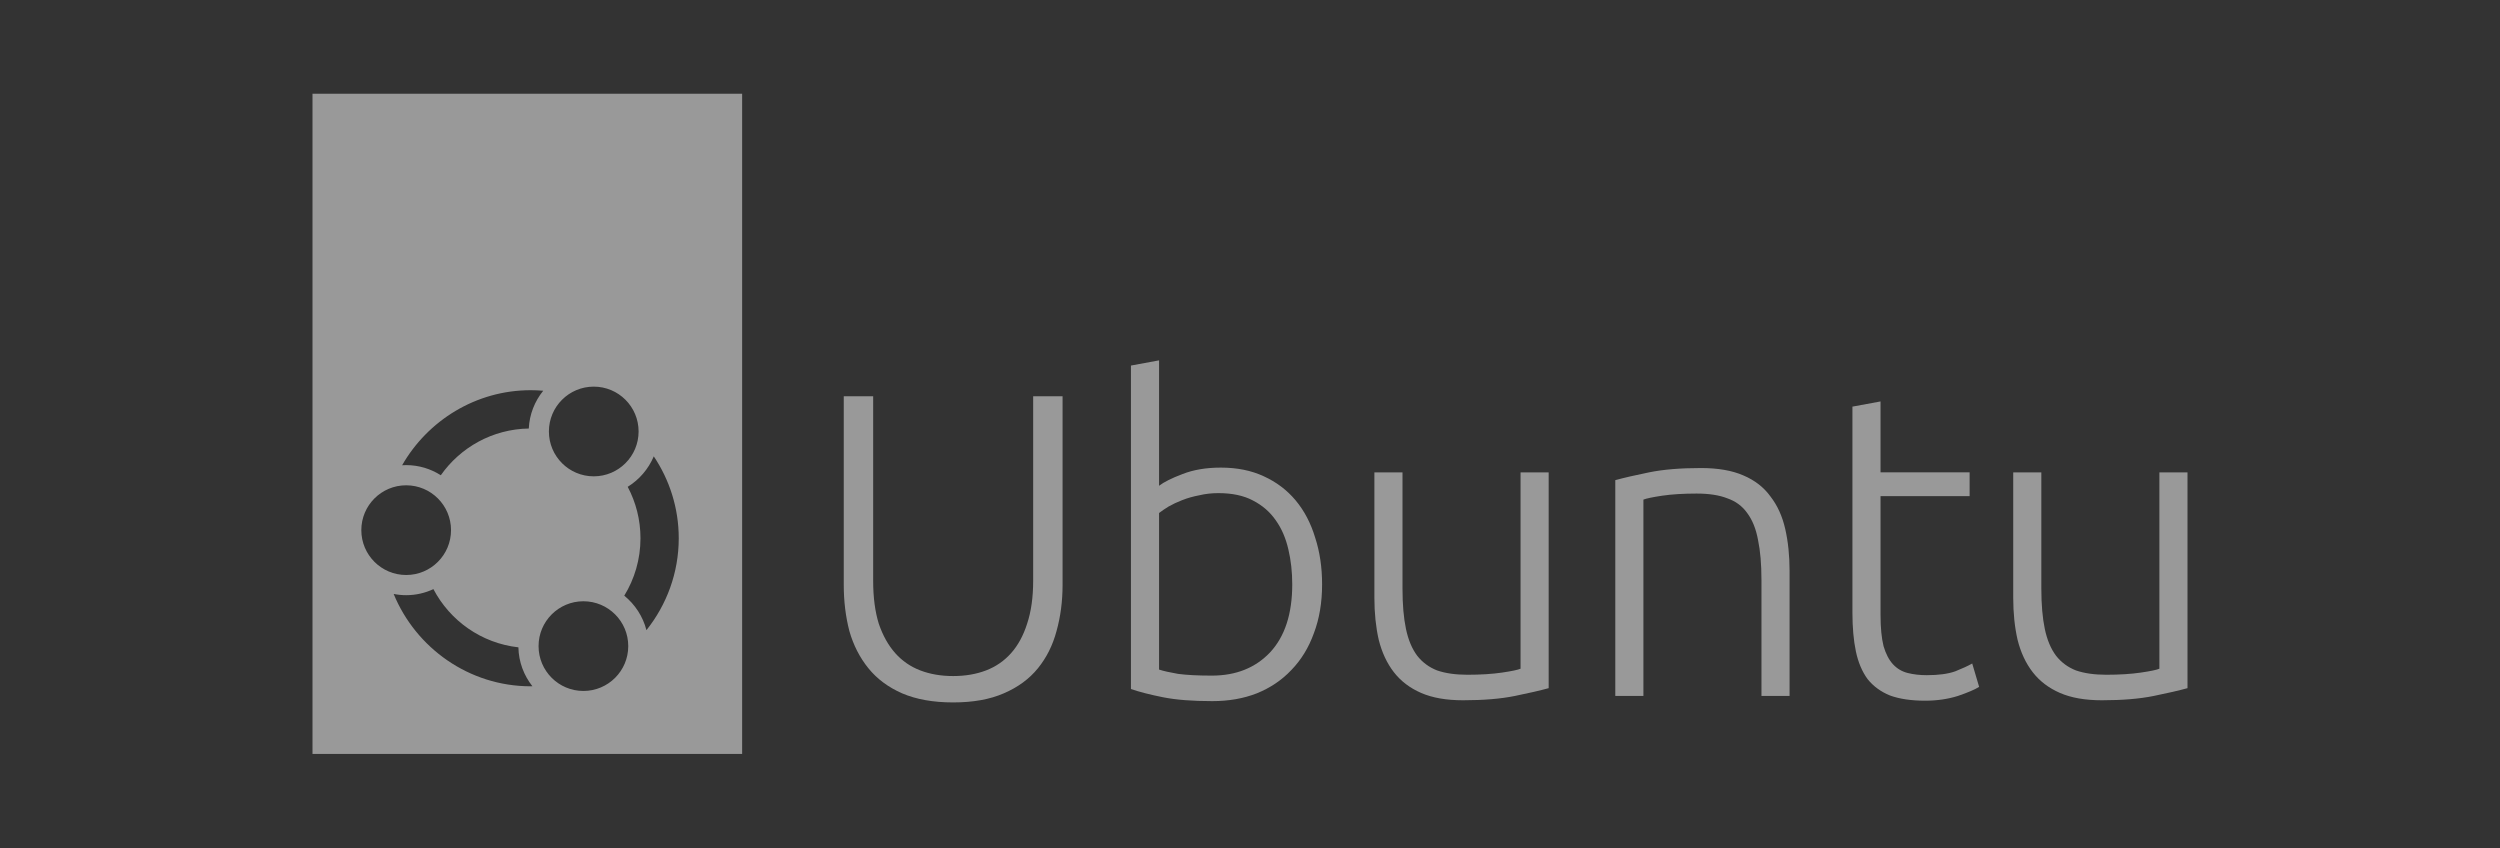
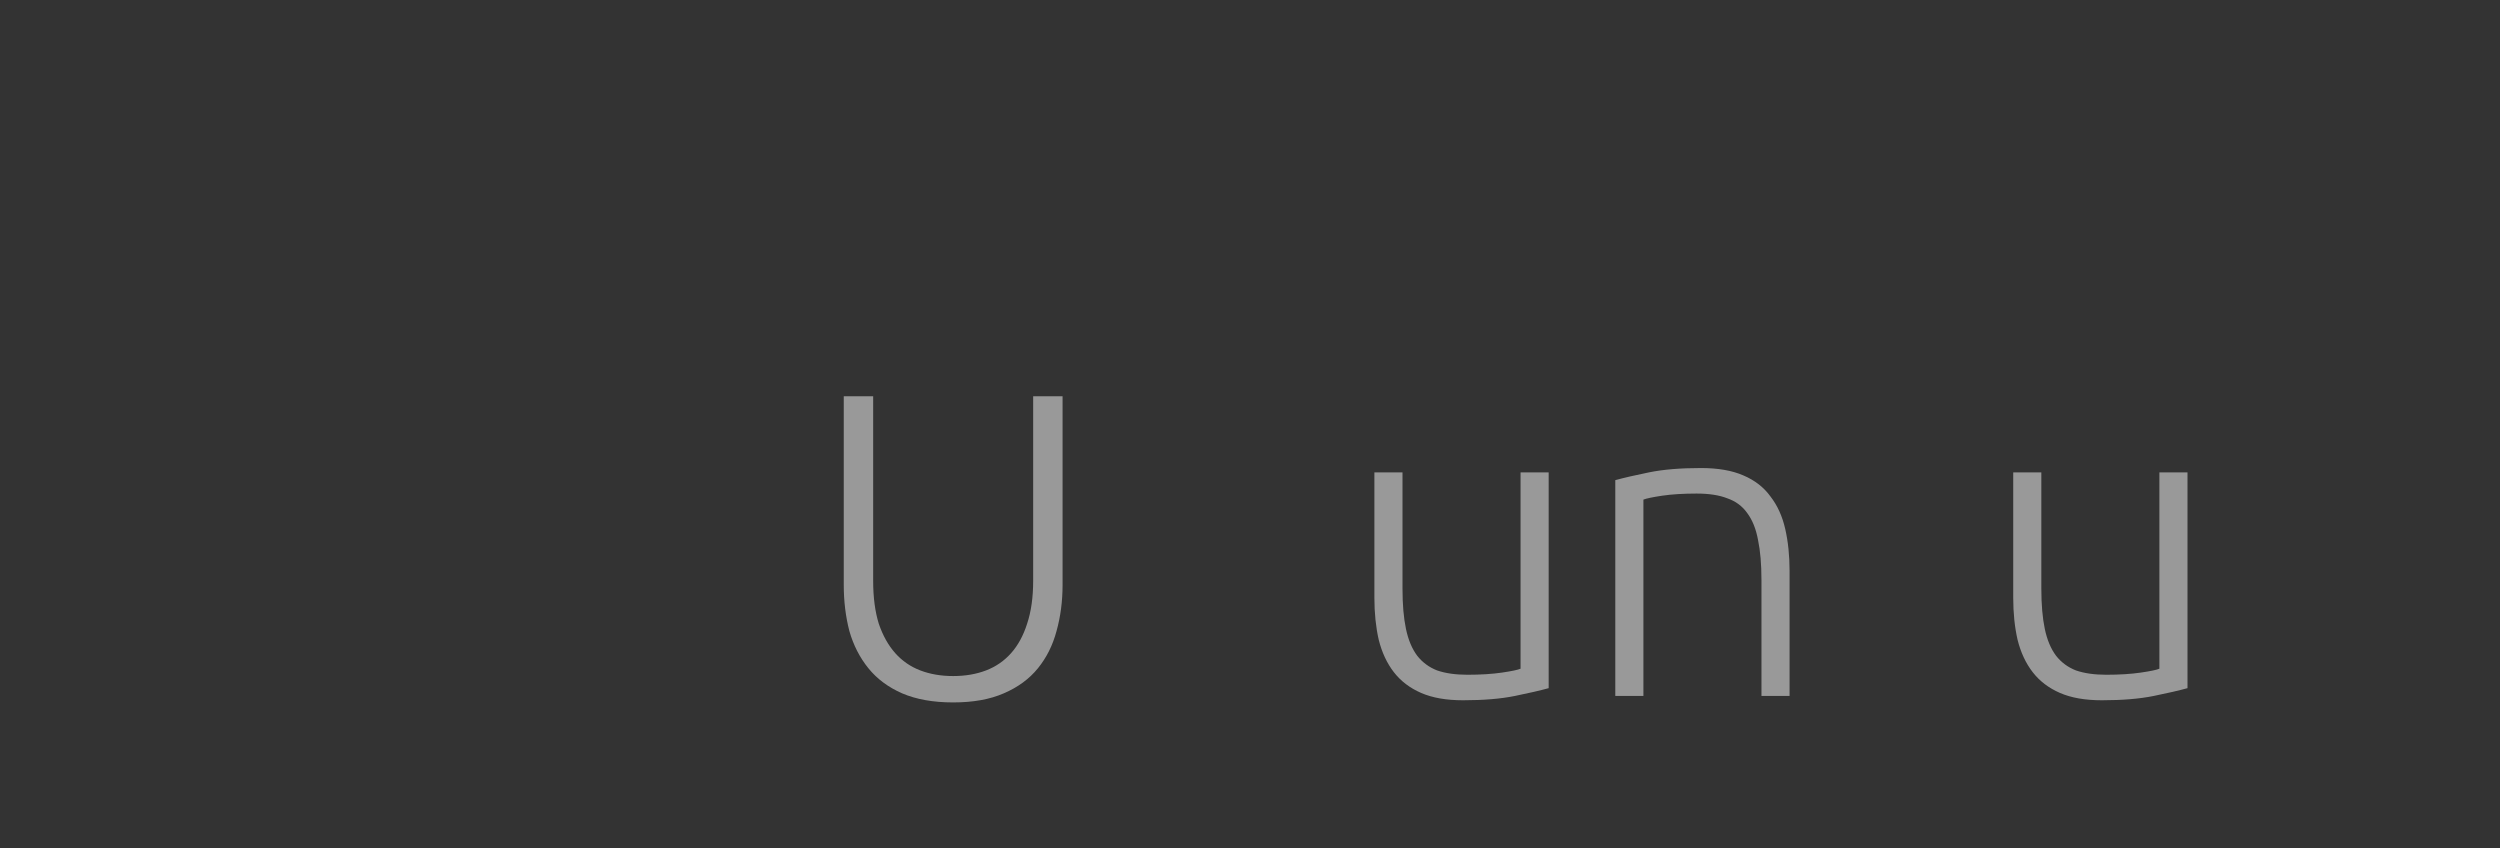
<svg xmlns="http://www.w3.org/2000/svg" width="560" height="190" viewBox="0 0 560 190" fill="none">
  <rect x="0" y="0" width="560" height="190" fill="#333333" stroke="none" />
  <g clip-path="url(#clip0_3270_207)">
    <path d="M213.51 157.343C209.054 157.343 205.244 156.665 202.079 155.309C198.979 153.953 196.461 152.08 194.523 149.691C192.586 147.301 191.165 144.525 190.261 141.36C189.422 138.131 189.002 134.676 189.002 130.995V88.761H195.589V130.123C195.589 133.804 196.009 137.001 196.848 139.713C197.752 142.361 198.979 144.557 200.529 146.3C202.079 148.044 203.952 149.336 206.148 150.175C208.343 151.015 210.797 151.435 213.51 151.435C216.222 151.435 218.676 151.015 220.872 150.175C223.067 149.336 224.94 148.044 226.49 146.3C228.04 144.557 229.235 142.361 230.074 139.713C230.978 137.001 231.43 133.804 231.43 130.123V88.761H238.017V130.995C238.017 134.676 237.565 138.131 236.661 141.36C235.822 144.525 234.433 147.301 232.496 149.691C230.558 152.08 228.008 153.953 224.843 155.309C221.743 156.665 217.966 157.343 213.51 157.343Z" fill="white" fill-opacity="0.5" />
-     <path d="M259.628 108.813C260.726 107.973 262.47 107.101 264.859 106.197C267.313 105.228 270.187 104.744 273.481 104.744C277.097 104.744 280.294 105.39 283.071 106.681C285.912 107.973 288.301 109.781 290.239 112.106C292.176 114.431 293.629 117.208 294.598 120.437C295.631 123.601 296.148 127.088 296.148 130.898C296.148 134.967 295.534 138.616 294.307 141.845C293.145 145.074 291.466 147.818 289.27 150.078C287.139 152.339 284.556 154.082 281.521 155.309C278.55 156.472 275.224 157.053 271.543 157.053C267.087 157.053 263.406 156.762 260.5 156.181C257.594 155.6 255.205 154.986 253.332 154.341V81.883L259.628 80.721V108.813ZM259.628 149.982C260.597 150.304 262.018 150.627 263.891 150.95C265.828 151.209 268.347 151.338 271.446 151.338C276.871 151.338 281.23 149.594 284.524 146.107C287.817 142.555 289.464 137.486 289.464 130.898C289.464 128.122 289.173 125.506 288.592 123.052C288.011 120.534 287.074 118.37 285.783 116.562C284.491 114.689 282.78 113.204 280.649 112.106C278.582 111.008 275.999 110.459 272.899 110.459C271.414 110.459 269.993 110.621 268.637 110.944C267.281 111.202 266.022 111.557 264.859 112.009C263.697 112.461 262.664 112.946 261.76 113.462C260.92 113.979 260.21 114.463 259.628 114.915V149.982Z" fill="white" fill-opacity="0.5" />
    <path d="M346.901 154.148C345.028 154.664 342.51 155.246 339.345 155.891C336.181 156.537 332.306 156.86 327.721 156.86C323.976 156.86 320.844 156.311 318.325 155.213C315.806 154.116 313.772 152.566 312.222 150.564C310.672 148.562 309.542 146.14 308.832 143.299C308.186 140.457 307.863 137.325 307.863 133.902V105.811H314.16V131.868C314.16 135.42 314.418 138.423 314.935 140.877C315.451 143.331 316.291 145.333 317.453 146.883C318.616 148.368 320.101 149.466 321.909 150.176C323.782 150.822 326.042 151.145 328.69 151.145C331.661 151.145 334.244 150.983 336.439 150.661C338.635 150.338 340.024 150.047 340.605 149.789V105.811H346.901V154.148Z" fill="white" fill-opacity="0.5" />
    <path d="M361.826 107.553C363.699 107.037 366.218 106.455 369.382 105.81C372.546 105.164 376.421 104.841 381.006 104.841C384.816 104.841 387.981 105.39 390.499 106.488C393.082 107.585 395.117 109.168 396.602 111.234C398.152 113.236 399.25 115.658 399.895 118.499C400.541 121.341 400.864 124.473 400.864 127.895V155.89H394.568V129.93C394.568 126.378 394.309 123.375 393.793 120.921C393.341 118.467 392.533 116.465 391.371 114.915C390.273 113.365 388.788 112.267 386.915 111.622C385.107 110.911 382.814 110.556 380.037 110.556C377.067 110.556 374.484 110.717 372.288 111.04C370.157 111.363 368.768 111.654 368.123 111.912V155.89H361.826V107.553Z" fill="white" fill-opacity="0.5" />
-     <path d="M421.24 105.809H441.195V111.137H421.24V137.776C421.24 140.617 421.466 142.942 421.918 144.75C422.434 146.494 423.145 147.85 424.049 148.819C424.953 149.787 426.051 150.433 427.342 150.756C428.634 151.079 430.055 151.24 431.605 151.24C434.252 151.24 436.384 150.95 437.998 150.369C439.612 149.723 440.872 149.142 441.776 148.625L443.326 153.856C442.422 154.437 440.839 155.115 438.579 155.89C436.319 156.601 433.865 156.956 431.217 156.956C428.117 156.956 425.502 156.568 423.371 155.793C421.304 154.954 419.625 153.727 418.334 152.112C417.107 150.433 416.235 148.367 415.718 145.913C415.202 143.459 414.943 140.553 414.943 137.195V91.085L421.24 89.923V105.809Z" fill="white" fill-opacity="0.5" />
    <path d="M490.001 154.148C488.128 154.664 485.609 155.246 482.445 155.891C479.281 156.537 475.406 156.86 470.821 156.86C467.075 156.86 463.943 156.311 461.425 155.213C458.906 154.116 456.872 152.566 455.322 150.564C453.772 148.562 452.642 146.14 451.932 143.299C451.286 140.457 450.963 137.325 450.963 133.902V105.811H457.259V131.868C457.259 135.42 457.518 138.423 458.034 140.877C458.551 143.331 459.39 145.333 460.553 146.883C461.715 148.368 463.201 149.466 465.009 150.176C466.882 150.822 469.142 151.145 471.79 151.145C474.76 151.145 477.343 150.983 479.539 150.661C481.735 150.338 483.123 150.047 483.704 149.789V105.811H490.001V154.148Z" fill="white" fill-opacity="0.5" />
-     <path d="M166.238 168.884H70V21H166.238V168.884ZM130.684 134.682C125.135 134.682 120.637 139.18 120.637 144.729C120.637 150.277 125.135 154.775 130.684 154.775C136.232 154.775 140.73 150.277 140.73 144.729C140.73 139.18 136.232 134.682 130.684 134.682ZM97.085 131.962C95.225 132.831 93.157 133.32 90.983 133.32C90.025 133.32 89.087 133.223 88.178 133.043C93.141 145.138 105.066 153.731 118.879 153.731C119.008 153.731 119.137 153.728 119.266 153.727C117.352 151.309 116.184 148.281 116.122 145.002C107.83 144.078 100.789 139.034 97.085 131.962ZM146.447 102.22C145.259 105.054 143.196 107.446 140.604 109.049C142.429 112.485 143.467 116.404 143.467 120.567C143.467 125.285 142.136 129.69 139.835 133.433C142.236 135.386 144.014 138.082 144.802 141.157C149.321 135.488 152.039 128.328 152.039 120.569C152.039 113.801 149.974 107.486 146.447 102.22ZM90.983 108.706C85.435 108.706 80.937 113.205 80.936 118.753C80.936 124.302 85.435 128.8 90.983 128.8C96.532 128.8 101.03 124.302 101.03 118.753C101.03 113.204 96.532 108.706 90.983 108.706ZM132.999 86.605C127.45 86.605 122.952 91.103 122.952 96.651C122.952 102.2 127.45 106.699 132.999 106.699C138.548 106.699 143.046 102.2 143.046 96.651C143.046 91.103 138.548 86.605 132.999 86.605ZM118.878 87.404C106.594 87.404 95.805 94.205 90.074 104.217C90.375 104.198 90.677 104.186 90.982 104.186C93.826 104.186 96.488 105.022 98.741 106.455C103.113 100.229 110.296 96.127 118.45 95.988C118.596 92.801 119.787 89.869 121.684 87.525C120.758 87.447 119.823 87.404 118.878 87.404Z" fill="white" fill-opacity="0.5" />
  </g>
  <defs>
    <clipPath id="clip0_3270_207">
      <rect width="420" height="147.884" fill="white" transform="translate(70 21)" />
    </clipPath>
  </defs>
</svg>